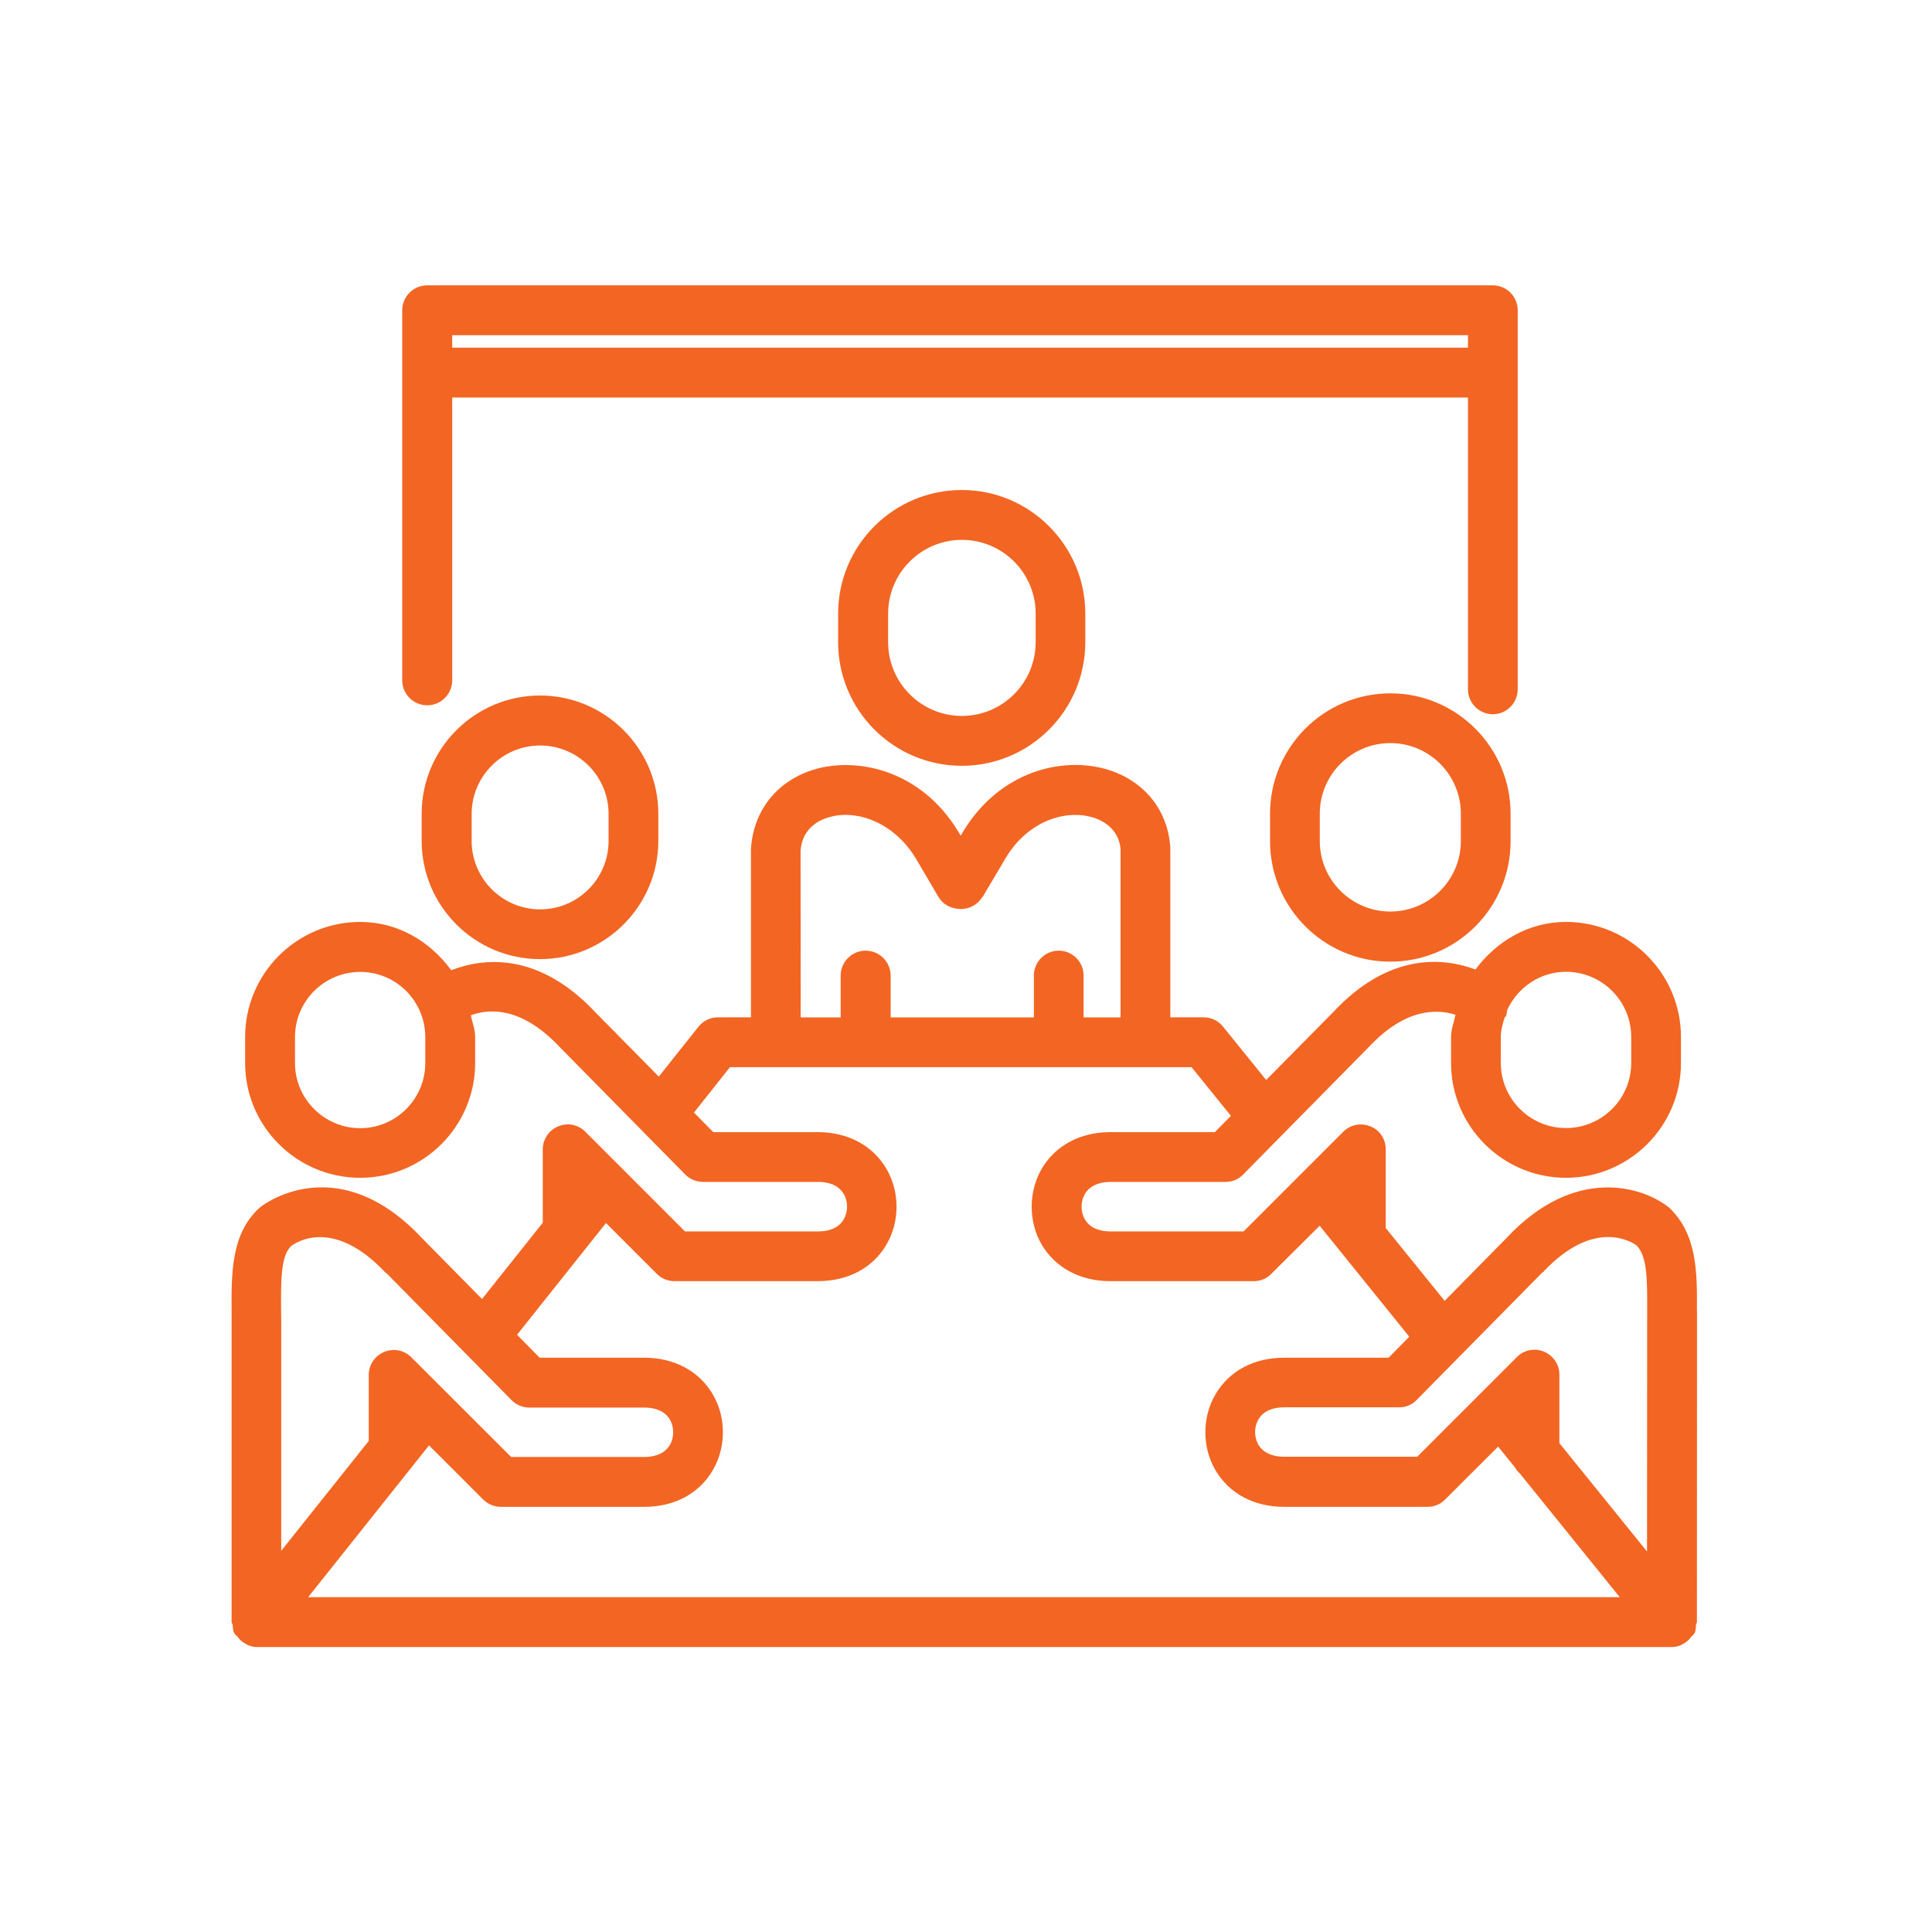
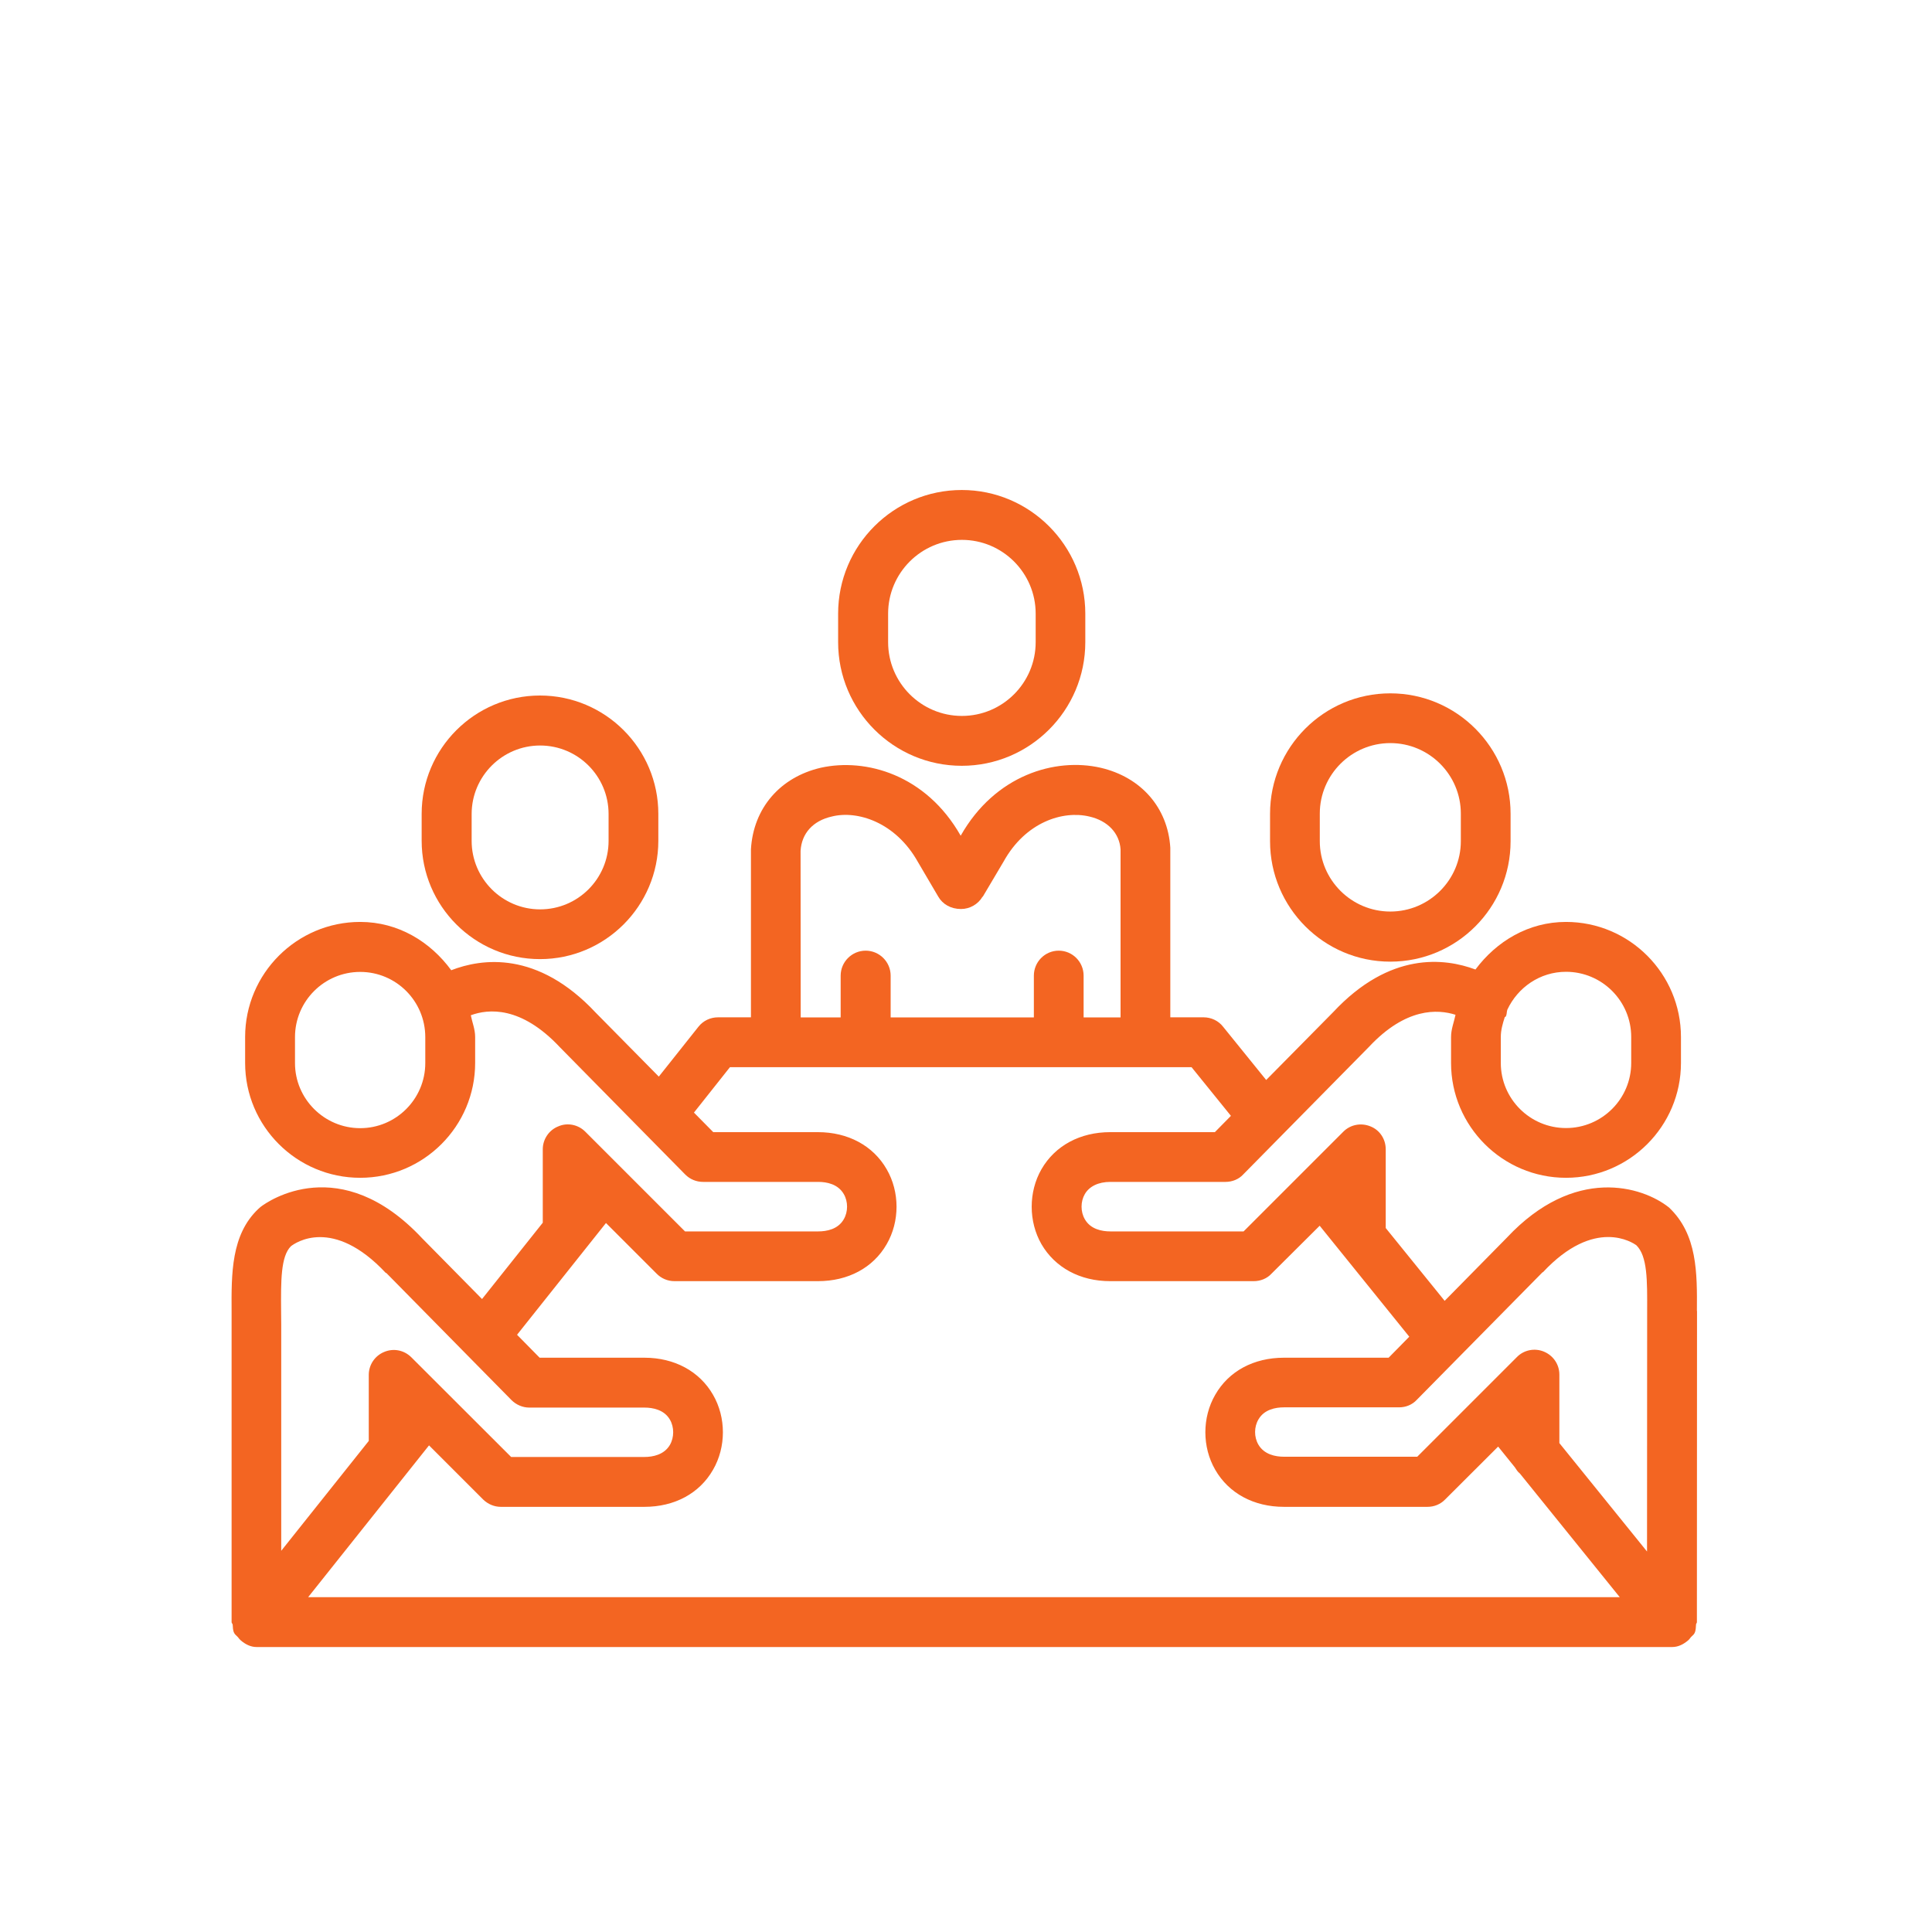
<svg xmlns="http://www.w3.org/2000/svg" version="1.1" viewBox="0 0 16 16">
  <defs>
    <style>
      .cls-1 {
        fill: #f36522;
      }
    </style>
  </defs>
  <g>
    <g id="Layer_1">
      <g>
        <path class="cls-1" d="M6.941,5.082v.236c0,.565.459,1.024,1.024,1.024.564,0,1.023-.459,1.023-1.024v-.236c0-.564-.459-1.024-1.023-1.024-.565,0-1.024.459-1.024,1.024ZM8.577,5.082v.236c0,.337-.274.611-.611.611s-.611-.274-.611-.611v-.236c0-.337.274-.611.611-.611s.611.274.611.611Z" />
        <path class="cls-1" d="M11.514,5.742c-.55,0-.996.447-.996.997v.228c0,.549.446.997.996.997s.996-.447.996-.997v-.228c0-.549-.446-.997-.996-.997ZM11.514,7.549c-.322,0-.584-.262-.584-.583v-.228c0-.322.262-.584.584-.584s.584.262.584.584v.228c0,.321-.262.583-.584.583Z" />
        <path class="cls-1" d="M3.492,6.74v.223c0,.541.44.98.98.98s.98-.44.98-.98v-.223c0-.541-.44-.98-.98-.98s-.98.439-.98.98ZM4.473,7.531c-.312,0-.567-.254-.567-.567v-.223c0-.312.254-.567.567-.567s.567.254.567.567v.223c0,.313-.254.567-.567.567Z" />
        <path class="cls-1" d="M14.053,10.856c.002-.312.005-.633-.231-.856-.22-.176-.783-.349-1.344.251l-.514.522-.488-.603v-.652c0-.085-.05-.16-.127-.19-.076-.031-.165-.016-.225.045l-.825.825h-1.104c-.07,0-.164-.018-.211-.101-.036-.062-.036-.146,0-.208.037-.064.112-.101.211-.101h.954c.056,0,.11-.022.146-.061l1.043-1.058c.305-.326.569-.312.716-.265-.013.062-.037.119-.037.184v.215c0,.524.427.951.952.951s.952-.427.952-.951v-.215c0-.525-.427-.953-.952-.953-.312,0-.576.161-.75.394-.255-.095-.708-.151-1.179.354l-.554.561-.356-.44c-.038-.05-.099-.079-.162-.079h-.276v-1.404c-.02-.331-.241-.585-.578-.663-.373-.085-.872.058-1.158.563-.288-.507-.787-.645-1.158-.563-.337.078-.559.334-.579.675l-0,1.392h-.272c-.063,0-.122.027-.162.077l-.329.414-.522-.529c-.484-.518-.947-.449-1.197-.352-.173-.236-.439-.4-.754-.4-.525,0-.953.428-.953.953v.215c0,.524.427.951.953.951.525,0,.952-.427.952-.951v-.215c0-.064-.024-.12-.036-.18.144-.053.415-.08.738.265l1.038,1.054c.039.039.091.061.148.061h.954c.07,0,.163.018.211.101.036.062.036.146-0.0.208-.047.083-.141.101-.211.101h-1.104l-.825-.825c-.059-.06-.149-.078-.224-.045-.077.03-.129.106-.129.19v.608l-.503.632-.495-.502c-.678-.725-1.278-.309-1.34-.26l-.019.017c-.224.213-.222.535-.22.85l0,2.571c0,.008.008.013.009.021.002.023.001.046.012.068.007.015.021.023.031.035.008.011.015.019.025.028.037.031.08.054.13.054h11.723c.051,0,.094-.023.131-.054.01-.008.015-.016.023-.026.011-.013.025-.021.032-.036.011-.023.01-.048.012-.072.001-.007.007-.011.007-.018l.001-2.576ZM5.019,10.129l.419.419c.038.039.091.062.147.062h1.189c.25,0,.457-.111.569-.306.109-.188.109-.433,0-.621-.112-.195-.32-.307-.569-.307h-.867l-.16-.162.298-.376h3.823l.326.403-.133.135h-.867c-.248,0-.456.111-.569.307-.108.188-.108.433,0,.621.113.194.32.306.569.306h1.189c.056,0,.11-.022.146-.061l.4-.398.742.919-.171.174h-.867c-.25,0-.457.111-.569.307-.109.188-.109.433,0,.621.112.195.319.307.569.307h1.189c.055,0,.107-.021.146-.061l.439-.438.138.171c.013.02.023.037.042.052l.827,1.024H2.552l1.001-1.257.449.449c.039.038.092.06.145.06h1.19c.249,0,.456-.111.568-.307.109-.188.109-.433,0-.621-.112-.195-.32-.307-.568-.307h-.868l-.187-.19.736-.925ZM12.777,10.537c.431-.462.748-.243.774-.225.093.091.091.291.09.547l-.001,1.99-.726-.898v-.567c0-.083-.049-.157-.127-.19-.075-.032-.166-.016-.225.045l-.825.825h-1.104c-.07,0-.164-.018-.212-.101-.036-.062-.036-.146.001-.208.047-.082.141-.1.211-.1h.954c.056,0,.109-.022.146-.062l1.043-1.058ZM3.198,10.541l1.038,1.054c.039.039.093.062.147.062h.954c.07,0,.164.018.211.1.036.062.036.146 0.0.209-.048.082-.142.1-.211.1h-1.104l-.826-.825c-.061-.061-.149-.077-.225-.045-.078.032-.128.107-.128.19v.547l-.725.91v-1.875l-.001-.108c-.002-.254-.003-.455.081-.539.034-.027.347-.249.787.222ZM8.139,7.426l.173-.292c.181-.326.49-.424.709-.372.154.035.25.139.259.272v1.392h-.306v-.346c0-.114-.092-.207-.206-.207s-.206.093-.206.207v.346h-1.186v-.346c0-.114-.093-.207-.207-.207s-.207.093-.207.207v.346h-.331l-.001-1.38c.009-.145.103-.249.259-.284.21-.053.528.046.713.377l.168.286c.036.063.104.103.189.103.072,0,.141-.039.178-.102ZM12.468,8.421c.013-.018.008-.039.015-.059.086-.184.27-.314.486-.314.298,0,.54.242.54.54v.215c0,.297-.242.539-.54.539s-.54-.242-.54-.539v-.215c0-.058.016-.112.033-.165.002-.002.004-.001.006-.003ZM3.522,8.589v.215c0,.297-.242.539-.539.539s-.54-.242-.54-.539v-.215c0-.298.242-.54.54-.54s.539.242.539.54Z" />
-         <path class="cls-1" d="M3.538,5.841c.114,0,.207-.093.207-.207v-2.342h8.412v2.416c0,.114.092.207.206.207s.206-.093.206-.207v-3.138c0-.114-.092-.207-.206-.207H3.538c-.114,0-.207.093-.207.207v3.064c0,.114.093.207.207.207ZM12.157,2.879H3.745v-.103h8.412v.103Z" />
      </g>
    </g>
  </g>
</svg>